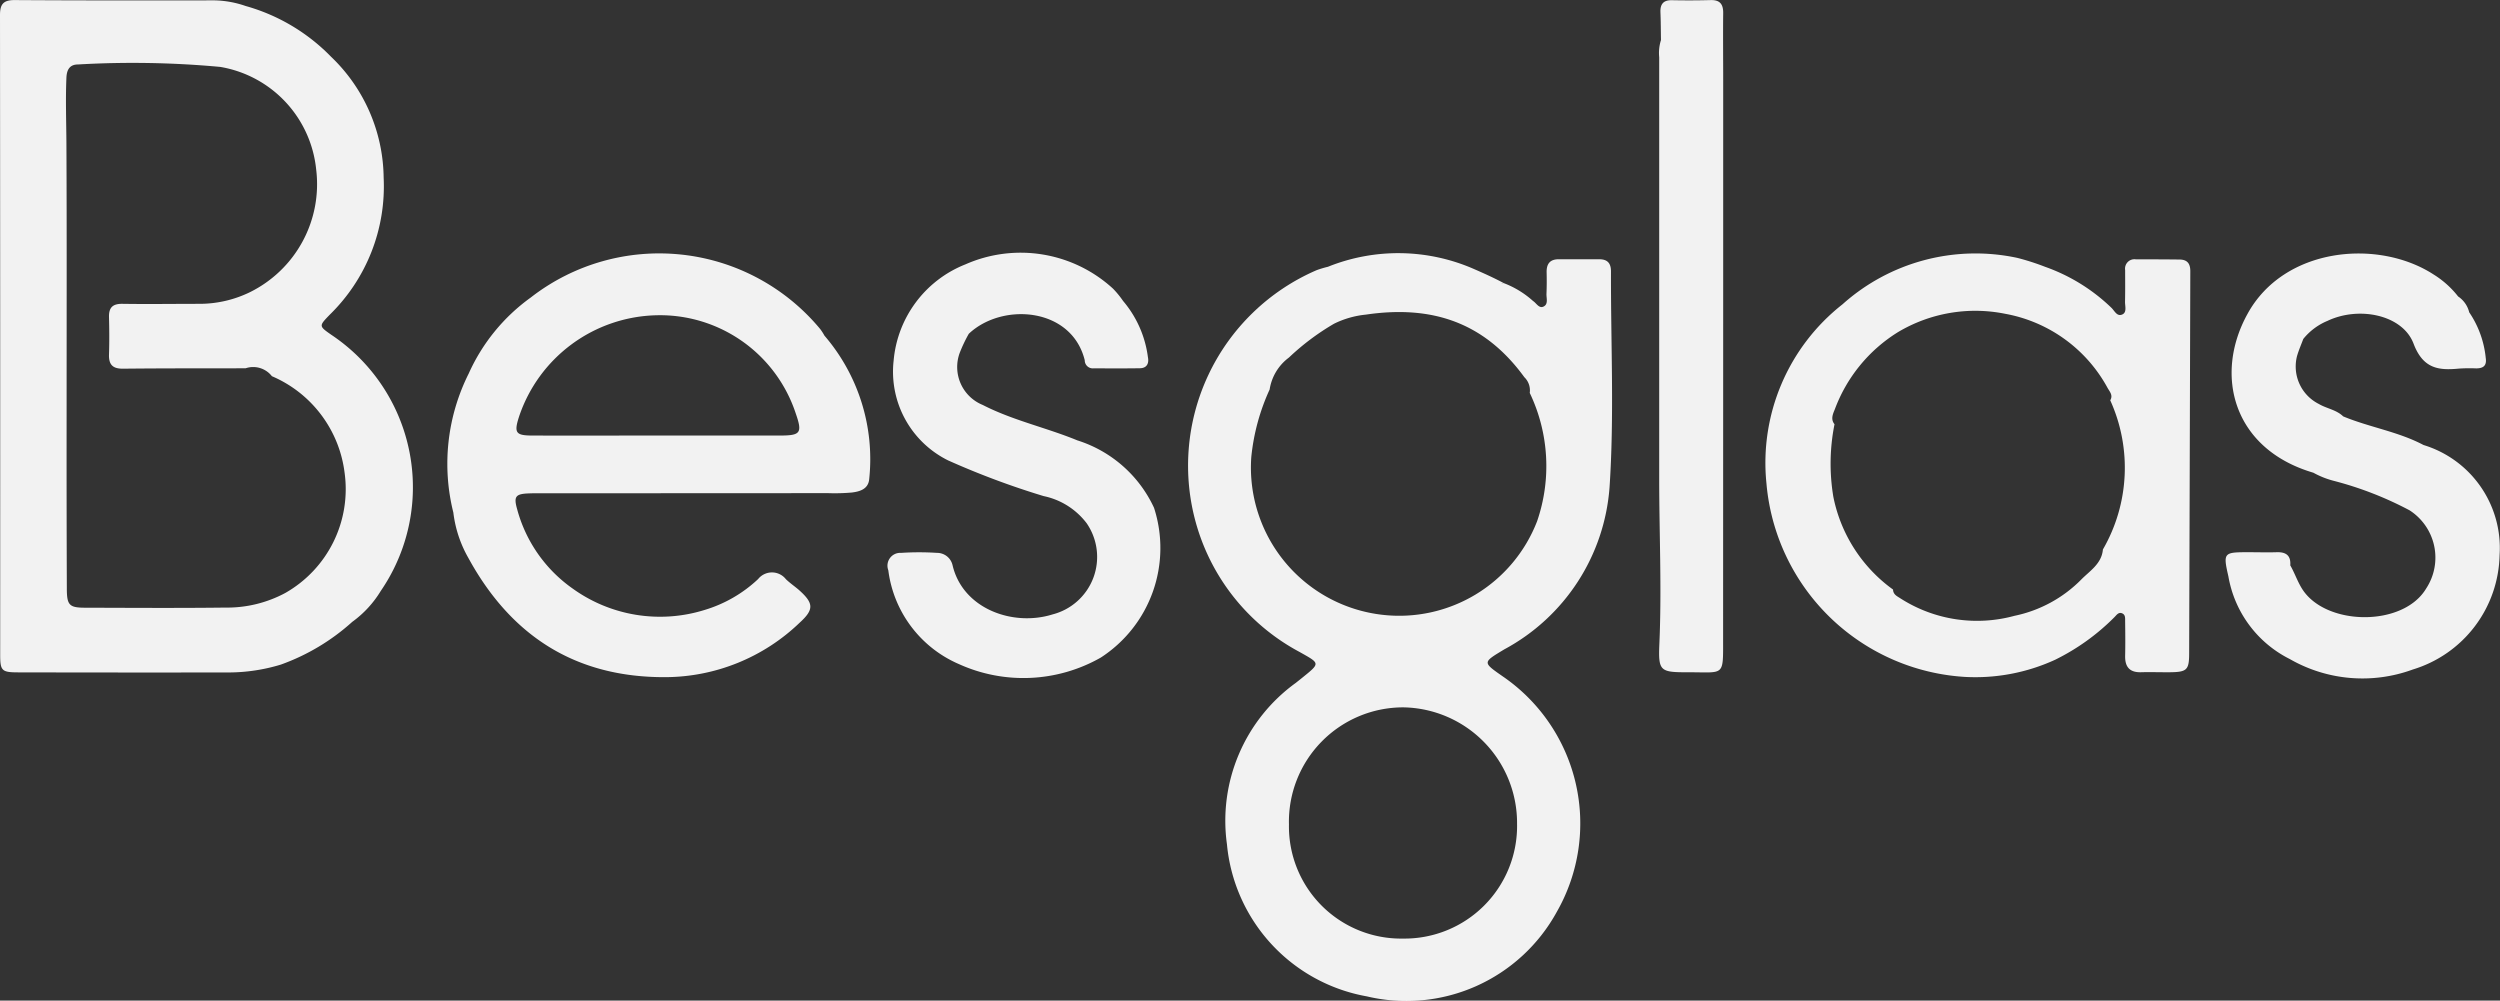
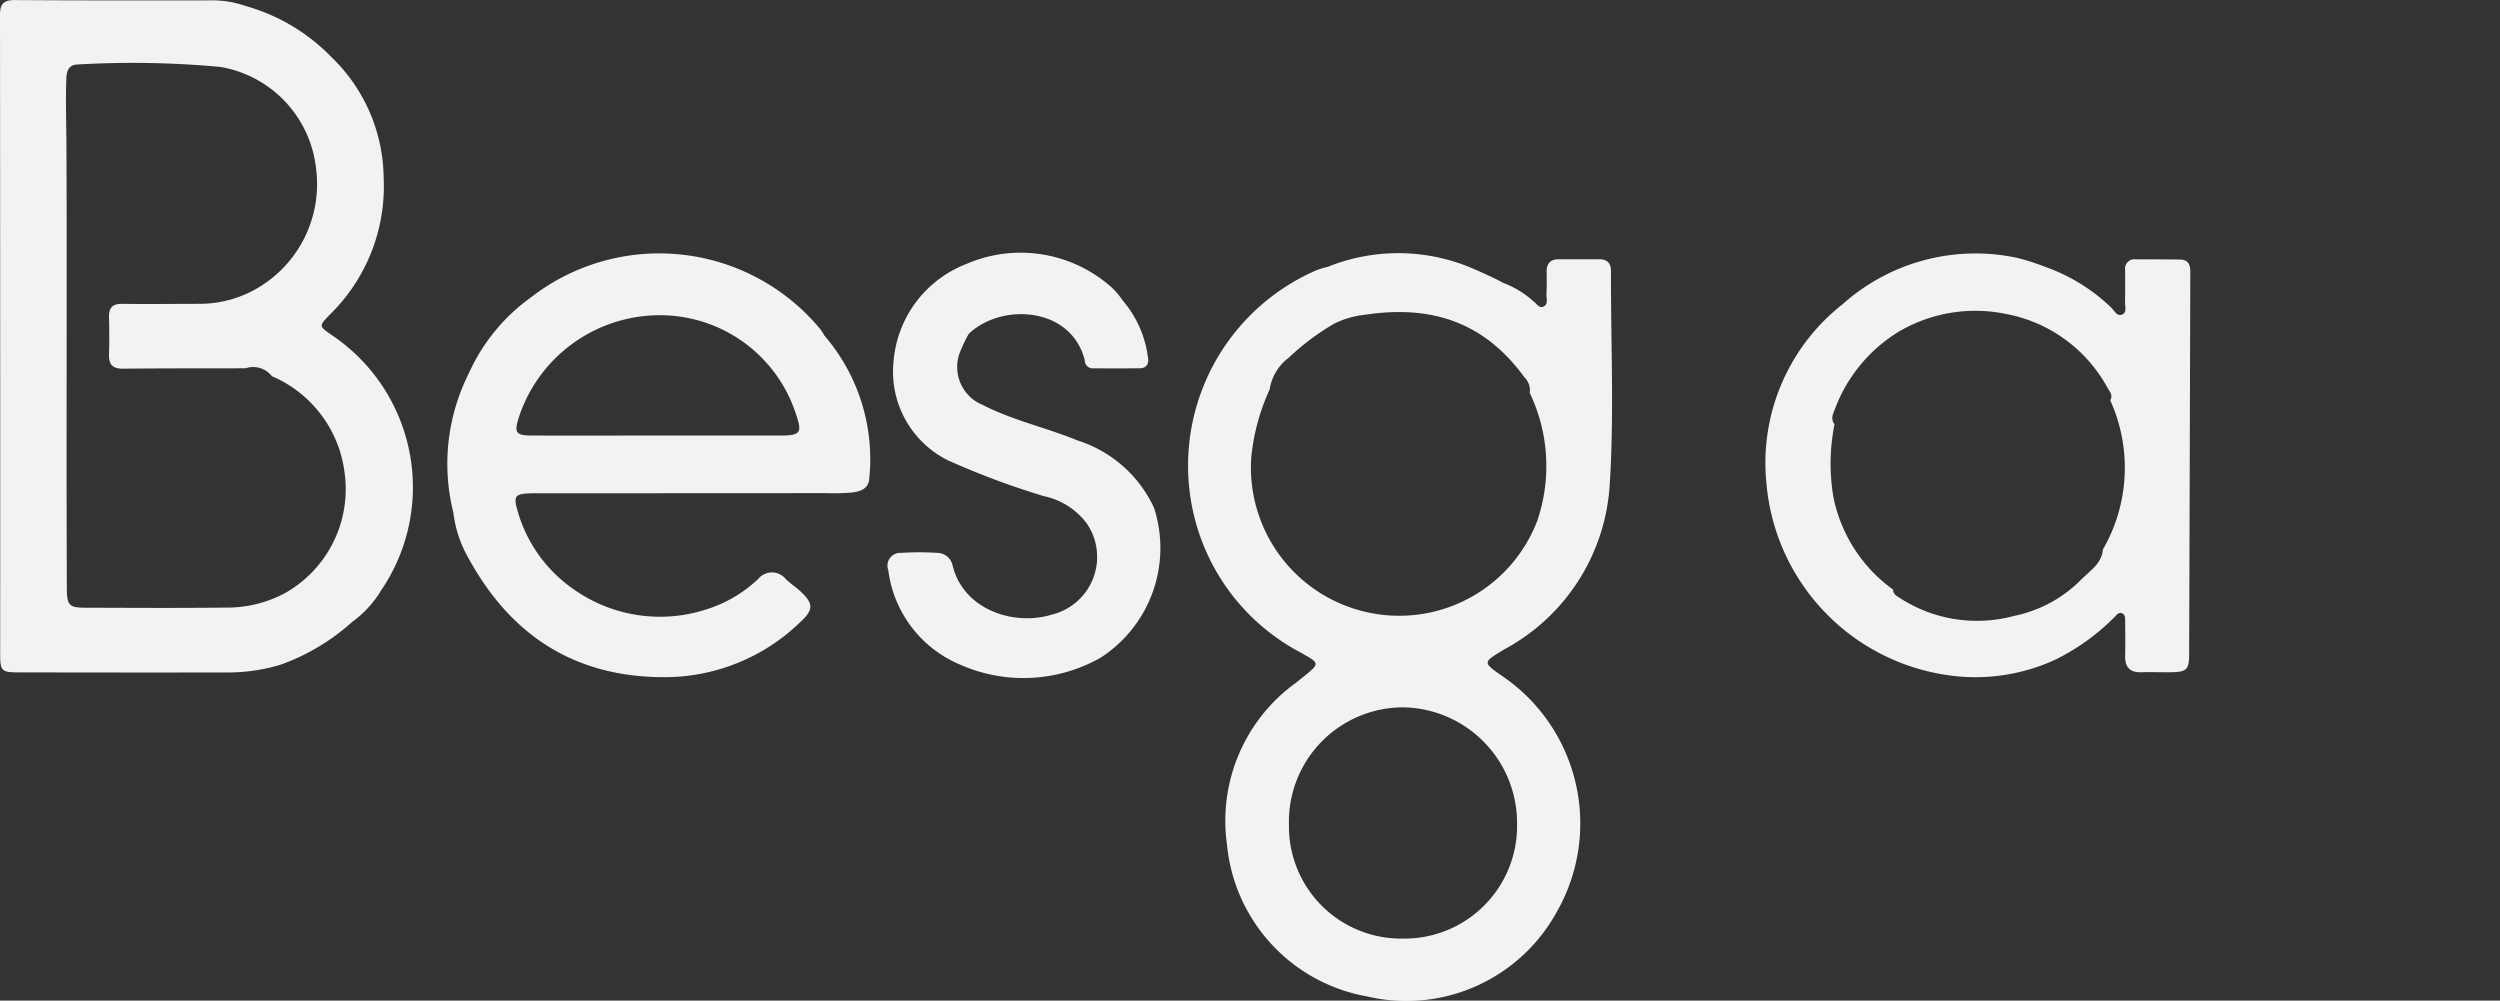
<svg xmlns="http://www.w3.org/2000/svg" width="132.978" height="53.222" viewBox="0 0 132.978 53.222">
  <rect x="0" y="0" width="132.978" height="53.222" fill="#333333" stroke="none" />
  <g id="Group_2145" data-name="Group 2145" transform="translate(0 0)">
    <path id="Path_4" data-name="Path 4" d="M-426.936,223.575a6.722,6.722,0,0,0-4.076-3.586c-1.658-.682-3.43-1.061-5.033-1.884a2.178,2.178,0,0,1-1.228-2.768,7.841,7.841,0,0,1,.484-1.018c1.781-1.684,5.47-1.414,6.168,1.408h0a.428.428,0,0,0,.465.43c.825,0,1.649.008,2.474-.006.379-.007.485-.275.421-.589a5.747,5.747,0,0,0-1.322-2.991,4.932,4.932,0,0,0-.533-.652,7.268,7.268,0,0,0-7.852-1.293,6.074,6.074,0,0,0-3.819,5.125,5.264,5.264,0,0,0,2.893,5.3,43.014,43.014,0,0,0,5.083,1.9,3.855,3.855,0,0,1,2.29,1.443,3.157,3.157,0,0,1-1.815,4.852c-2.1.657-4.768-.291-5.315-2.612a.844.844,0,0,0-.825-.662,14.653,14.653,0,0,0-1.909,0,.682.682,0,0,0-.685.924,6.3,6.3,0,0,0,3.747,4.988,8.317,8.317,0,0,0,7.554-.342A6.941,6.941,0,0,0-426.936,223.575Z" transform="translate(488.32 -196.564)" fill="#f2f2f2" />
-     <path id="Path_5" data-name="Path 5" d="M-135.3,220.31c-1.35-.716-2.876-.941-4.274-1.523h0c-.364-.354-.879-.413-1.3-.663a2.229,2.229,0,0,1-1.158-2.535c.089-.314.222-.615.336-.921h0a3.247,3.247,0,0,1,1.288-.962c1.686-.8,4-.316,4.577,1.212.5,1.314,1.3,1.436,2.41,1.327a8.634,8.634,0,0,1,.918-.011c.379,0,.574-.14.511-.556a5.222,5.222,0,0,0-.879-2.428h0a1.411,1.411,0,0,0-.59-.842,4.988,4.988,0,0,0-1.307-1.171c-2.95-1.911-7.964-1.462-9.907,2.12-1.786,3.256-.742,7.176,3.514,8.426h0a4.638,4.638,0,0,0,1.112.439,18.466,18.466,0,0,1,4.007,1.562,2.991,2.991,0,0,1,.884,4.154c-1.225,2.066-5.349,2-6.595.032-.255-.4-.4-.852-.636-1.258.04-.522-.222-.716-.721-.7s-.987,0-1.48,0c-1.345,0-1.381.011-1.089,1.293a6.066,6.066,0,0,0,3.264,4.389h0a7.76,7.76,0,0,0,6.548.555,6.5,6.5,0,0,0,4.612-6.077A5.726,5.726,0,0,0-135.3,220.31Z" transform="translate(264.211 -196.639)" fill="#f2f2f2" />
    <path id="Path_6" data-name="Path 6" d="M-358.068,231.112a10.679,10.679,0,0,0,5.594-8.621c.255-3.81.064-7.65.076-11.476,0-.447-.19-.653-.634-.651-.709,0-1.417.006-2.126,0-.49-.007-.674.246-.663.707.009.378.008.756-.008,1.133-.009.228.1.527-.128.661-.26.156-.4-.164-.587-.281a4.963,4.963,0,0,0-1.555-.95.4.4,0,0,1-.146.047c.049-.015.1-.028.146-.047-.518-.277-1.051-.517-1.59-.752a10.028,10.028,0,0,0-7.764-.118h0a5.552,5.552,0,0,0-.6.18,11.325,11.325,0,0,0-6.383,13.583,11.194,11.194,0,0,0,5.472,6.725c1.1.62,1.121.582.132,1.381q-.165.133-.332.265a9.046,9.046,0,0,0-3.661,8.584,9.073,9.073,0,0,0,7.439,8.09,9.127,9.127,0,0,0,10.109-4.5,9.48,9.48,0,0,0-2.869-12.514C-359.245,231.792-359.232,231.815-358.068,231.112Zm.675,9.323a5.989,5.989,0,0,1-6.064,6.063,5.965,5.965,0,0,1-6.07-6.067,6.08,6.08,0,0,1,6.093-6.232A6.153,6.153,0,0,1-357.394,240.435Zm-7.174-11.16a7.885,7.885,0,0,1-6.964-8.382,11.273,11.273,0,0,1,.976-3.6,2.617,2.617,0,0,1,1.027-1.7,12.94,12.94,0,0,1,2.4-1.8,4.916,4.916,0,0,1,1.691-.484c3.506-.517,6.3.4,8.431,3.329a.972.972,0,0,1,.287.836,9.017,9.017,0,0,1,.394,6.818A7.862,7.862,0,0,1-364.568,229.275Z" transform="translate(438.088 -196.574)" fill="#f2f2f2" />
    <path id="Path_7" data-name="Path 7" d="M-619.409,171.987c-.682-.477-.677-.471-.092-1.079a9.538,9.538,0,0,0,2.865-7.288,9.027,9.027,0,0,0-2.805-6.438,10.169,10.169,0,0,0-4.537-2.692,5.363,5.363,0,0,0-1.663-.3c-3.545.006-7.089.008-10.634-.015-.6,0-.768.231-.768.8q.016,17.015.01,34.029c0,.844.086.93.945.931q5.6.012,11.2.005a9.565,9.565,0,0,0,2.791-.421h0a11.405,11.405,0,0,0,3.79-2.27h0a5.623,5.623,0,0,0,1.517-1.644A9.748,9.748,0,0,0-619.409,171.987Zm-2.454,13.722a6.537,6.537,0,0,1-3.2.78c-2.479.031-4.959.013-7.439.007-.85,0-.983-.129-.986-1q-.017-4.641-.012-9.282c0-4.793.014-9.585-.01-14.378-.006-1.179-.051-2.357,0-3.536.019-.415.17-.7.618-.7a50.589,50.589,0,0,1,7.565.13,6.159,6.159,0,0,1,5.1,5.441,6.408,6.408,0,0,1-3.525,6.543,6.116,6.116,0,0,1-2.669.618c-1.37,0-2.74.021-4.109,0-.523-.007-.728.2-.715.71.017.661.022,1.323,0,1.983-.017.537.191.763.747.757,2.172-.023,4.345-.017,6.517-.021a1.261,1.261,0,0,1,1.4.42,6.447,6.447,0,0,1,3.867,5.132A6.353,6.353,0,0,1-621.863,185.709Z" transform="translate(637.043 -154.171)" fill="#f2f2f2" />
    <path id="Path_8" data-name="Path 8" d="M-518.269,214.457a2.848,2.848,0,0,0-.228-.353,11.123,11.123,0,0,0-15.394-1.673h0a10.03,10.03,0,0,0-3.3,4.044,10.7,10.7,0,0,0-.817,7.393h0a6.383,6.383,0,0,0,.794,2.406c2.257,4.137,5.678,6.368,10.475,6.35a10.36,10.36,0,0,0,7.155-2.9c.769-.7.744-1.032-.026-1.724-.228-.2-.489-.374-.709-.587a.944.944,0,0,0-1.478-.007,7.124,7.124,0,0,1-2.856,1.646,7.954,7.954,0,0,1-7.019-1.148,7.548,7.548,0,0,1-2.942-4.212c-.195-.69-.086-.82.66-.844.236-.008.473-.006.709-.006q7.583,0,15.167-.006a10.331,10.331,0,0,0,1.274-.034c.429-.054.874-.187.917-.721A10.074,10.074,0,0,0-518.269,214.457Zm-2.36,5.315q-3.221,0-6.443,0c-2.242,0-4.484.007-6.726,0-.9,0-.991-.148-.715-1.006a7.9,7.9,0,0,1,7.315-5.392,7.6,7.6,0,0,1,7.4,5.214C-519.435,219.633-519.529,219.771-520.629,219.772Z" transform="translate(562.122 -196.605)" fill="#f2f2f2" />
    <path id="Path_9" data-name="Path 9" d="M-225.327,210.458c-.779-.009-1.559-.011-2.338-.012a.5.5,0,0,0-.561.57c0,.567.007,1.134-.006,1.7,0,.227.1.538-.129.656-.3.152-.43-.2-.61-.361a9.753,9.753,0,0,0-3.521-2.169,12.776,12.776,0,0,0-1.466-.471,10.606,10.606,0,0,0-9.306,2.472h0a10.721,10.721,0,0,0-4.042,9.515,11.282,11.282,0,0,0,10.548,10.3,10.165,10.165,0,0,0,4.813-.914,11.738,11.738,0,0,0,3.145-2.259c.114-.111.217-.287.409-.21s.163.274.165.433c.008.614.014,1.228,0,1.842-.009.586.248.878.852.86.519-.015,1.039.006,1.559,0,.868-.011.991-.125.994-.982q.032-10.169.061-20.337C-224.756,210.679-224.915,210.463-225.327,210.458Zm-4.082,15.422c-.064.764-.705,1.143-1.159,1.607a6.977,6.977,0,0,1-3.544,1.922,7.552,7.552,0,0,1-6.049-.916c-.194-.129-.4-.207-.411-.481a8.008,8.008,0,0,1-3.175-4.933,10.69,10.69,0,0,1,.062-3.861c-.223-.272-.077-.564.019-.8a8.179,8.179,0,0,1,3.341-4.089,8.025,8.025,0,0,1,5.723-.984,7.778,7.778,0,0,1,5.448,3.955c.118.2.292.388.135.645A8.685,8.685,0,0,1-229.409,225.88Z" transform="translate(341.265 -196.653)" fill="#f2f2f2" />
-     <path id="Path_10" data-name="Path 10" d="M-267.472,158.482c0-1.2-.014-2.408,0-3.612,0-.476-.184-.693-.671-.68q-1.026.028-2.054.006c-.465-.009-.631.214-.613.651.02.49.02.98.028,1.471h0a2.255,2.255,0,0,0-.094.909q0,11.192,0,22.383c0,2.926.137,5.851.011,8.779-.065,1.513.014,1.559,1.578,1.555,1.9,0,1.809.239,1.81-1.782Q-267.472,173.322-267.472,158.482Z" transform="translate(359.131 -154.185)" fill="#f2f2f2" />
  </g>
</svg>